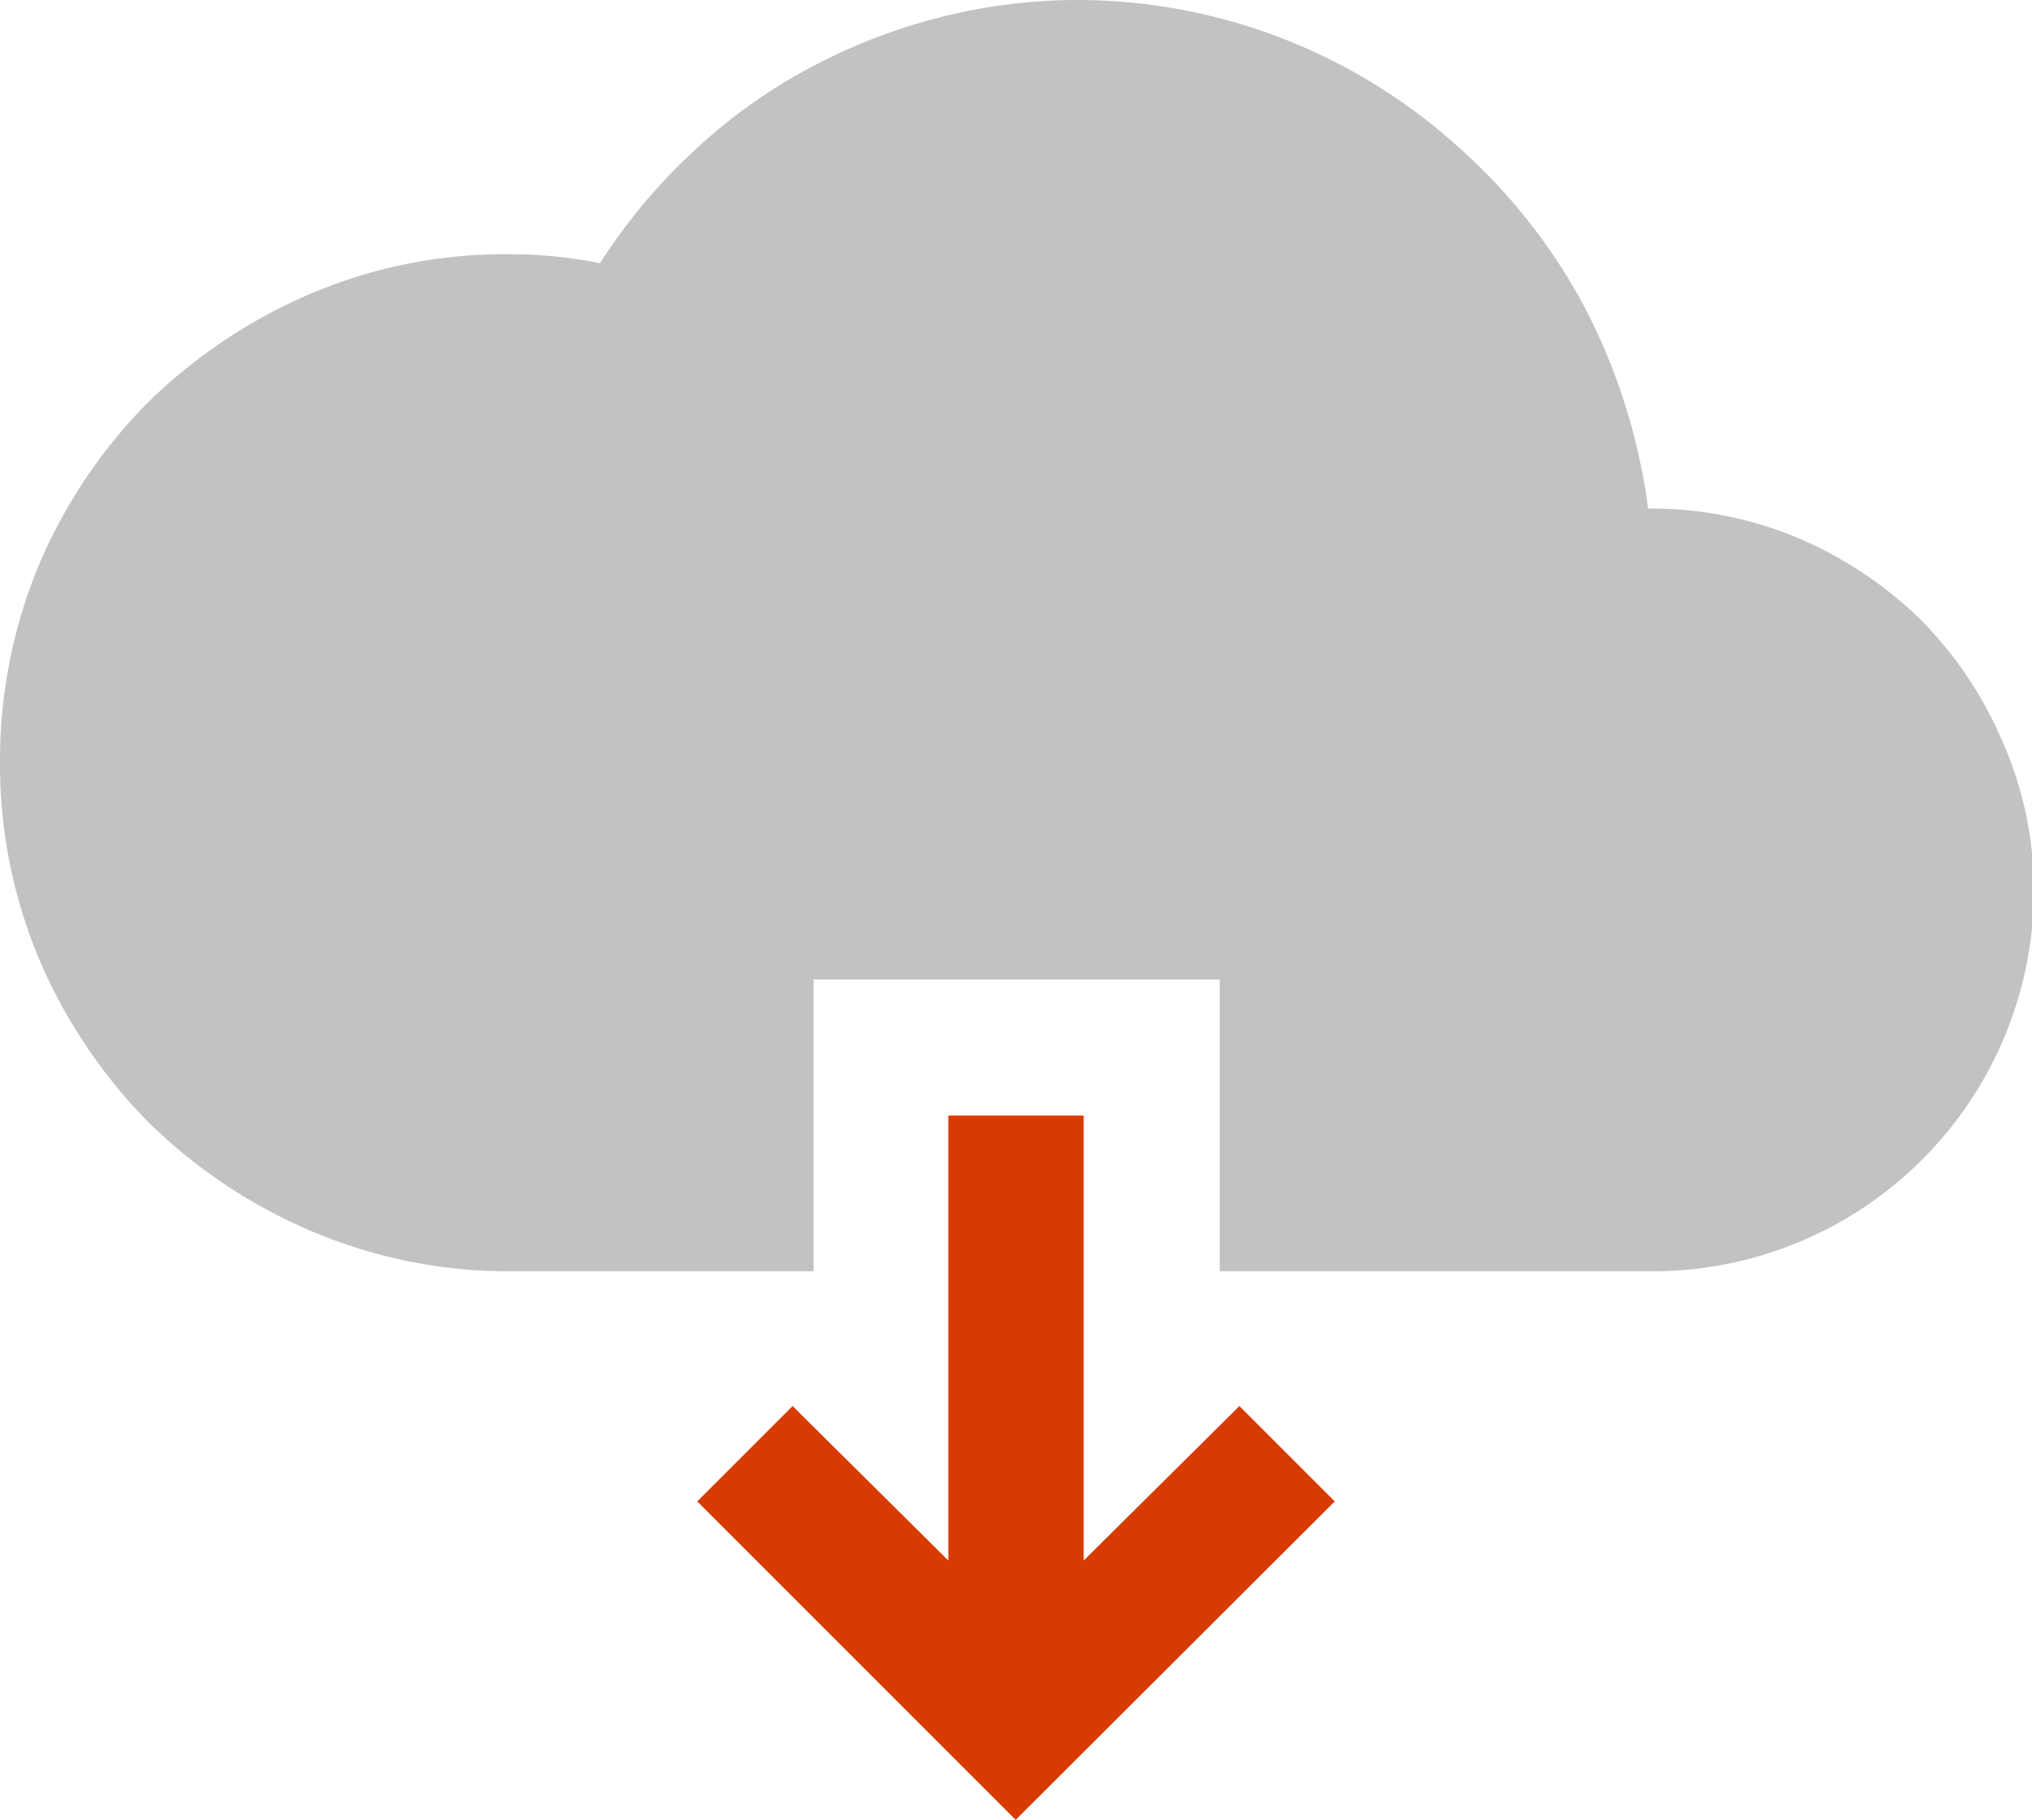
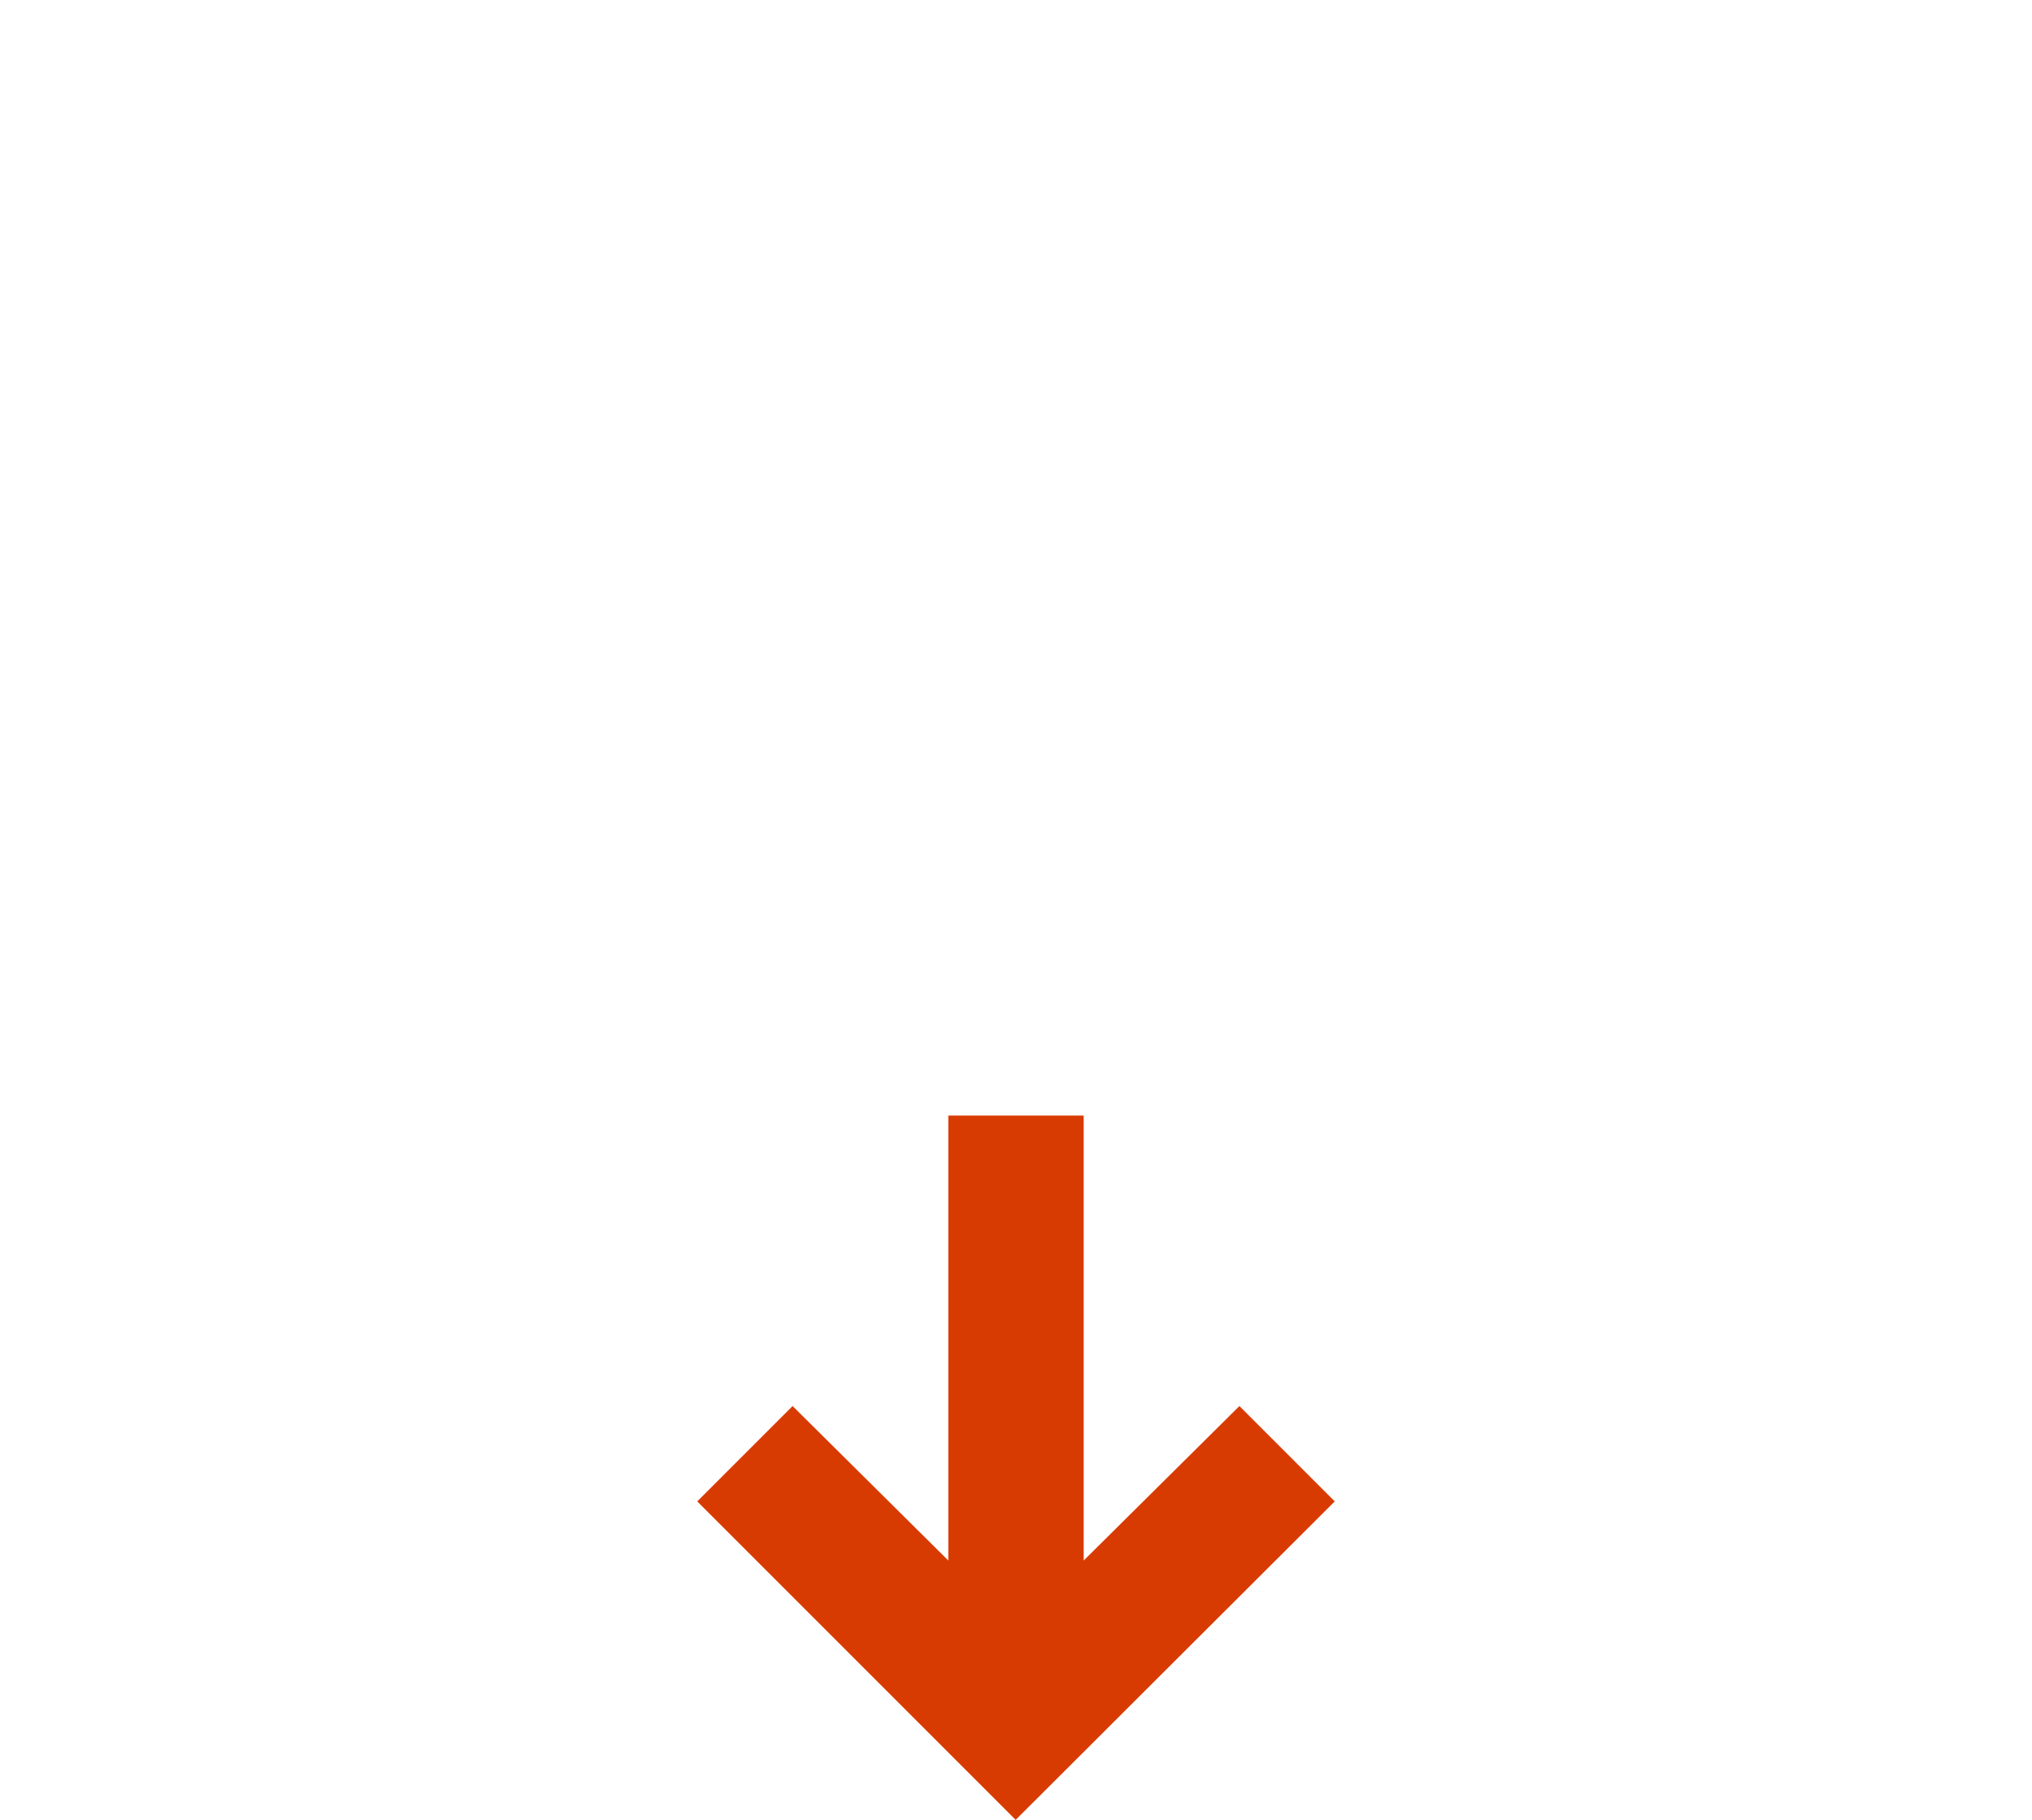
<svg xmlns="http://www.w3.org/2000/svg" viewBox="0 0 31.97 28.63">
  <defs>
    <style>.cls-1{fill:#c2c2c2;}.cls-2{fill:#d83b01;}</style>
  </defs>
  <title>cloud_download</title>
  <g id="Layer_2" data-name="Layer 2">
    <g id="SYMBOLS">
      <g id="cloud_download">
-         <path class="cls-1" d="M31.49,11.63a6.14,6.14,0,0,0-1.29-1.9,6.3,6.3,0,0,0-1.92-1.27A6,6,0,0,0,25.93,8a9.54,9.54,0,0,0-1-3.17,9.08,9.08,0,0,0-2-2.53A8.94,8.94,0,0,0,17,0a8.76,8.76,0,0,0-2.24.28,9,9,0,0,0-2.06.81A8.49,8.49,0,0,0,10.89,2.4,9.06,9.06,0,0,0,9.44,4.14,7.19,7.19,0,0,0,8,4a7.75,7.75,0,0,0-3.11.62A8.28,8.28,0,0,0,2.33,6.33,8.12,8.12,0,0,0,.62,8.87,8,8,0,0,0,0,12,7.92,7.92,0,0,0,.62,15.1a8.28,8.28,0,0,0,1.71,2.55,8.28,8.28,0,0,0,2.55,1.71A7.92,7.92,0,0,0,8,20h4.8V15.41h6.39V20H26a6,6,0,0,0,6-6A5.79,5.79,0,0,0,31.49,11.63Z" />
        <polygon class="cls-2" points="19.5 22.12 17.05 24.55 17.05 19.98 17.05 17.55 14.92 17.55 14.92 19.98 14.92 24.55 12.47 22.12 10.97 23.62 15.98 28.63 21 23.62 19.5 22.12" />
      </g>
    </g>
  </g>
</svg>